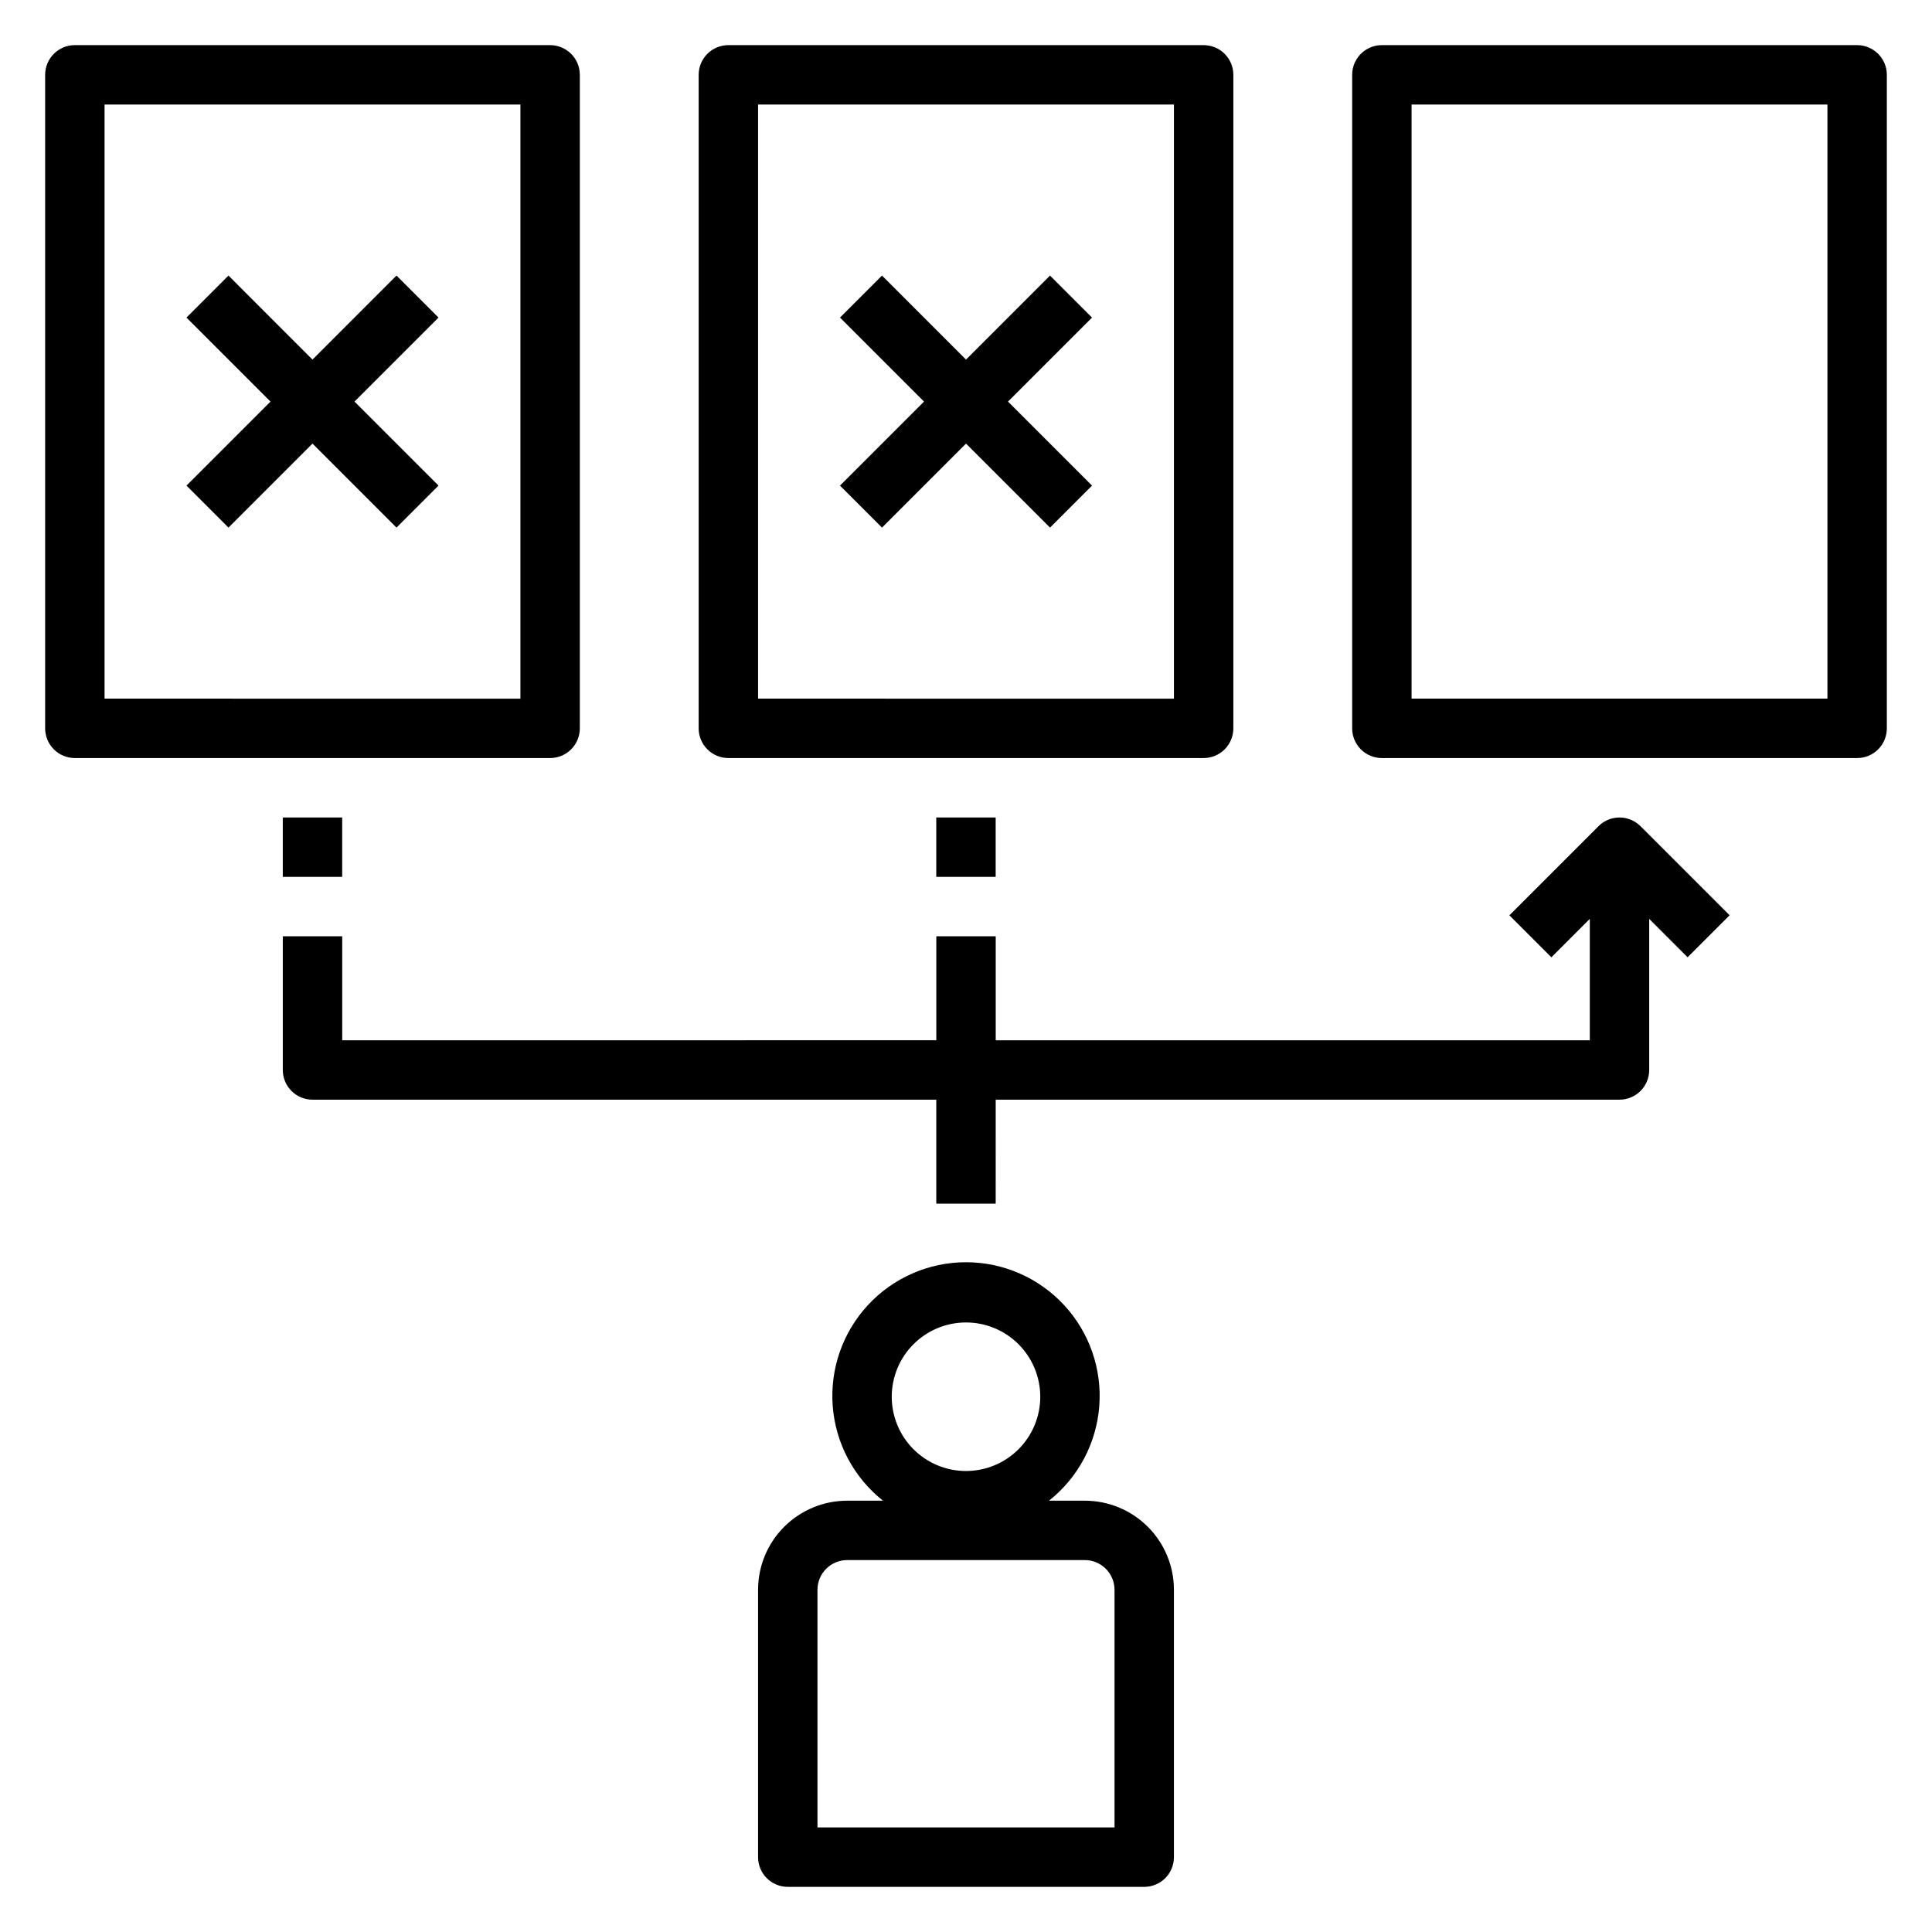
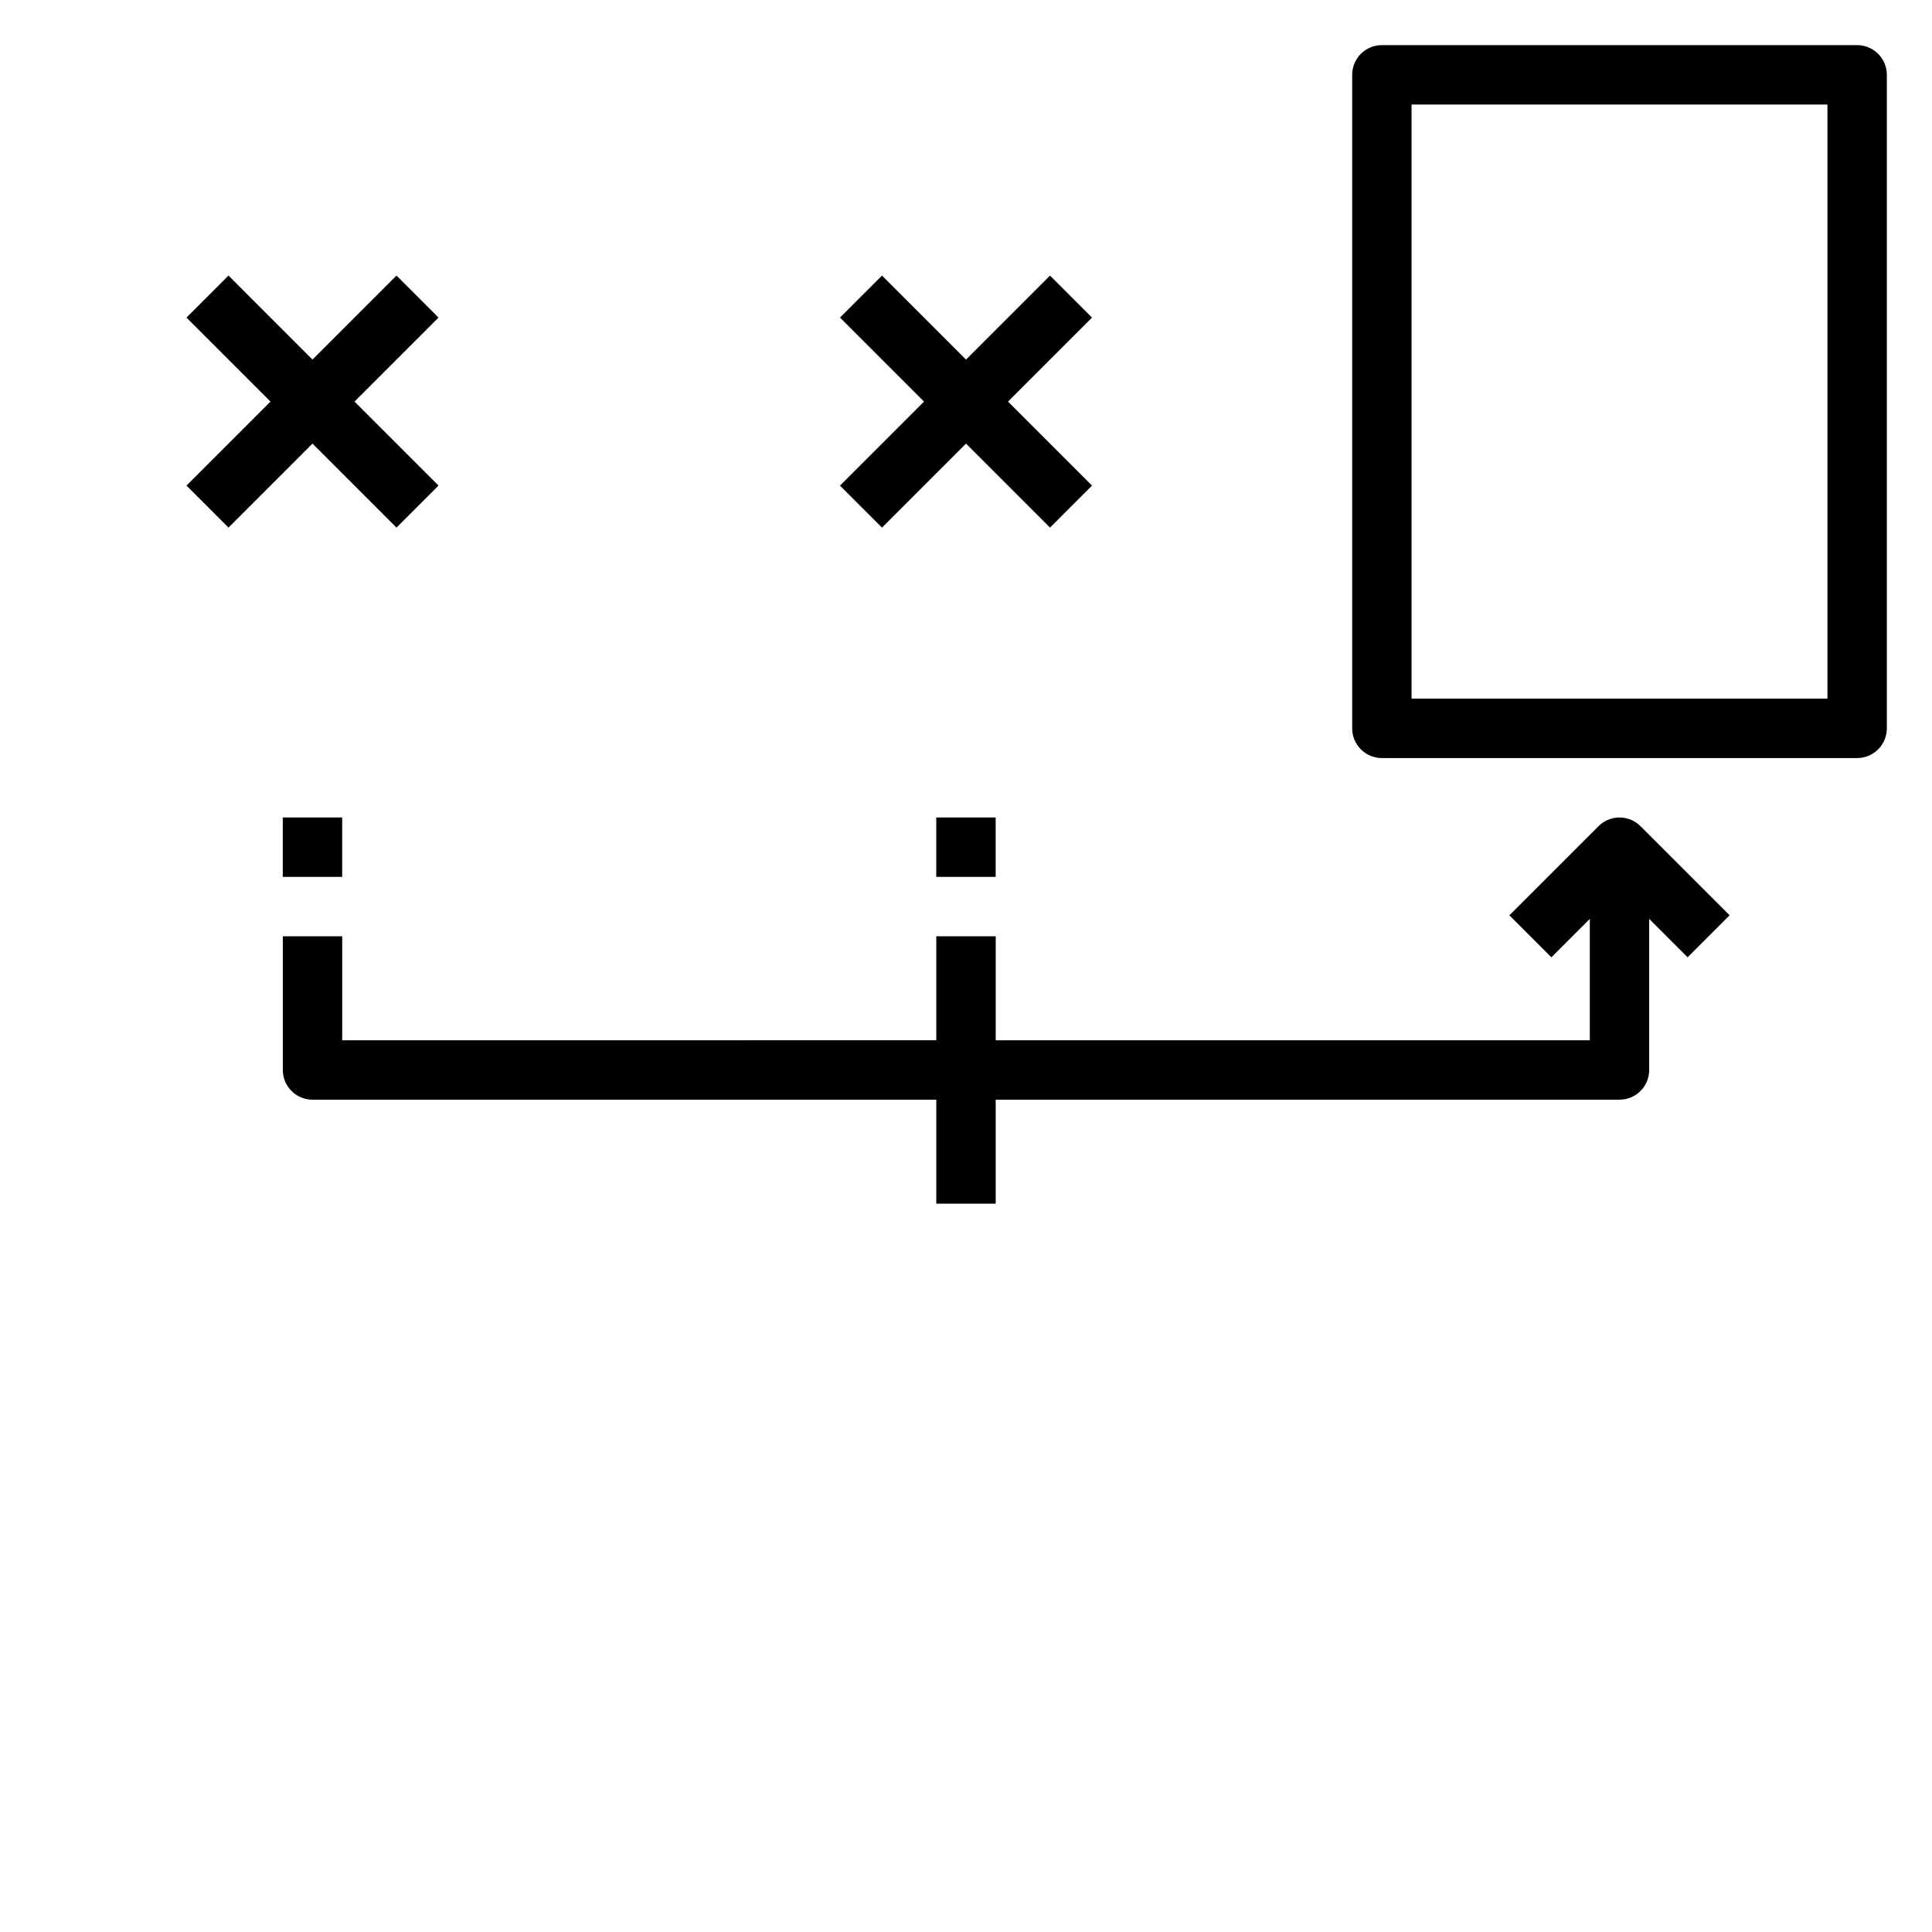
<svg xmlns="http://www.w3.org/2000/svg" fill="#000000" width="800px" height="800px" version="1.1" viewBox="144 144 512 512">
  <g>
-     <path d="m431.49 541.7h-9.496c7.738-6.129 12.566-15.203 13.324-25.043 0.762-9.84-2.617-19.551-9.324-26.793-6.703-7.242-16.125-11.359-25.992-11.359-9.871 0-19.293 4.117-25.996 11.359s-10.082 16.953-9.324 26.793c0.758 9.84 5.59 18.914 13.324 25.043h-9.492c-6.266 0-12.273 2.488-16.699 6.918-4.43 4.426-6.918 10.434-6.918 16.699v70.848c0 2.086 0.828 4.09 2.305 5.566 1.477 1.477 3.481 2.305 5.566 2.305h94.465c2.09 0 4.09-0.828 5.566-2.305 1.477-1.477 2.305-3.481 2.305-5.566v-70.848c0-6.266-2.488-12.273-6.914-16.699-4.43-4.43-10.438-6.918-16.699-6.918zm-31.488-47.23v-0.004c5.219 0 10.223 2.074 13.914 5.766 3.691 3.691 5.766 8.695 5.766 13.918 0 5.219-2.074 10.223-5.766 13.914-3.691 3.691-8.695 5.766-13.914 5.766-5.223 0-10.227-2.074-13.918-5.766-3.691-3.691-5.762-8.695-5.762-13.914 0-5.223 2.07-10.227 5.762-13.918 3.691-3.691 8.695-5.766 13.918-5.766zm39.359 133.82h-78.723v-62.977c0-4.348 3.527-7.875 7.875-7.875h62.977c2.086 0 4.09 0.832 5.566 2.309 1.473 1.477 2.305 3.477 2.305 5.566z" />
-     <path d="m297.66 337.02v-173.19c0-2.086-0.832-4.09-2.309-5.566-1.477-1.473-3.477-2.305-5.566-2.305h-125.95c-4.348 0-7.871 3.523-7.871 7.871v173.19c0 2.086 0.832 4.09 2.305 5.566 1.477 1.477 3.481 2.305 5.566 2.305h125.95c2.09 0 4.09-0.828 5.566-2.305 1.477-1.477 2.309-3.481 2.309-5.566zm-15.742-7.871-110.21-0.004v-157.44h110.21z" />
-     <path d="m470.85 337.02v-173.19c0-2.086-0.832-4.09-2.305-5.566-1.477-1.473-3.481-2.305-5.566-2.305h-125.95c-4.348 0-7.875 3.523-7.875 7.871v173.19c0 2.086 0.832 4.09 2.309 5.566 1.477 1.477 3.477 2.305 5.566 2.305h125.95c2.086 0 4.09-0.828 5.566-2.305 1.473-1.477 2.305-3.481 2.305-5.566zm-15.742-7.871-110.21-0.004v-157.44h110.21z" />
    <path d="m636.16 155.96h-125.95c-4.348 0-7.871 3.523-7.871 7.871v173.19c0 2.086 0.828 4.09 2.305 5.566 1.477 1.477 3.477 2.305 5.566 2.305h125.95c2.086 0 4.09-0.828 5.566-2.305 1.477-1.477 2.305-3.481 2.305-5.566v-173.19c0-2.086-0.828-4.09-2.305-5.566-1.477-1.473-3.481-2.305-5.566-2.305zm-7.871 173.18h-110.21v-157.44h110.21z" />
    <path d="m204.55 283.82 22.262-22.262 22.262 22.262 11.133-11.133-22.262-22.262 22.262-22.262-11.133-11.133-22.262 22.266-22.262-22.266-11.129 11.133 22.262 22.262-22.262 22.262z" />
    <path d="m377.74 283.82 22.262-22.262 22.262 22.262 11.129-11.133-22.262-22.262 22.262-22.262-11.129-11.133-22.262 22.266-22.262-22.266-11.133 11.133 22.262 22.262-22.262 22.262z" />
    <path d="m218.94 360.64h15.742v15.742h-15.742z" />
    <path d="m392.12 360.64h15.742v15.742h-15.742z" />
    <path d="m567.62 362.95-23.617 23.617 11.133 11.133 10.18-10.184v32.168h-157.44v-27.555h-15.746v27.551l-157.44 0.004v-27.555h-15.746v35.426c0 2.086 0.828 4.09 2.305 5.566 1.477 1.477 3.481 2.305 5.566 2.305h165.31v27.555h15.742l0.004-27.555h165.31c2.086 0 4.09-0.828 5.566-2.305 1.477-1.477 2.305-3.481 2.305-5.566v-40.039l10.18 10.18 11.133-11.133-23.617-23.617v0.004c-3.074-3.074-8.059-3.074-11.133 0z" />
  </g>
</svg>